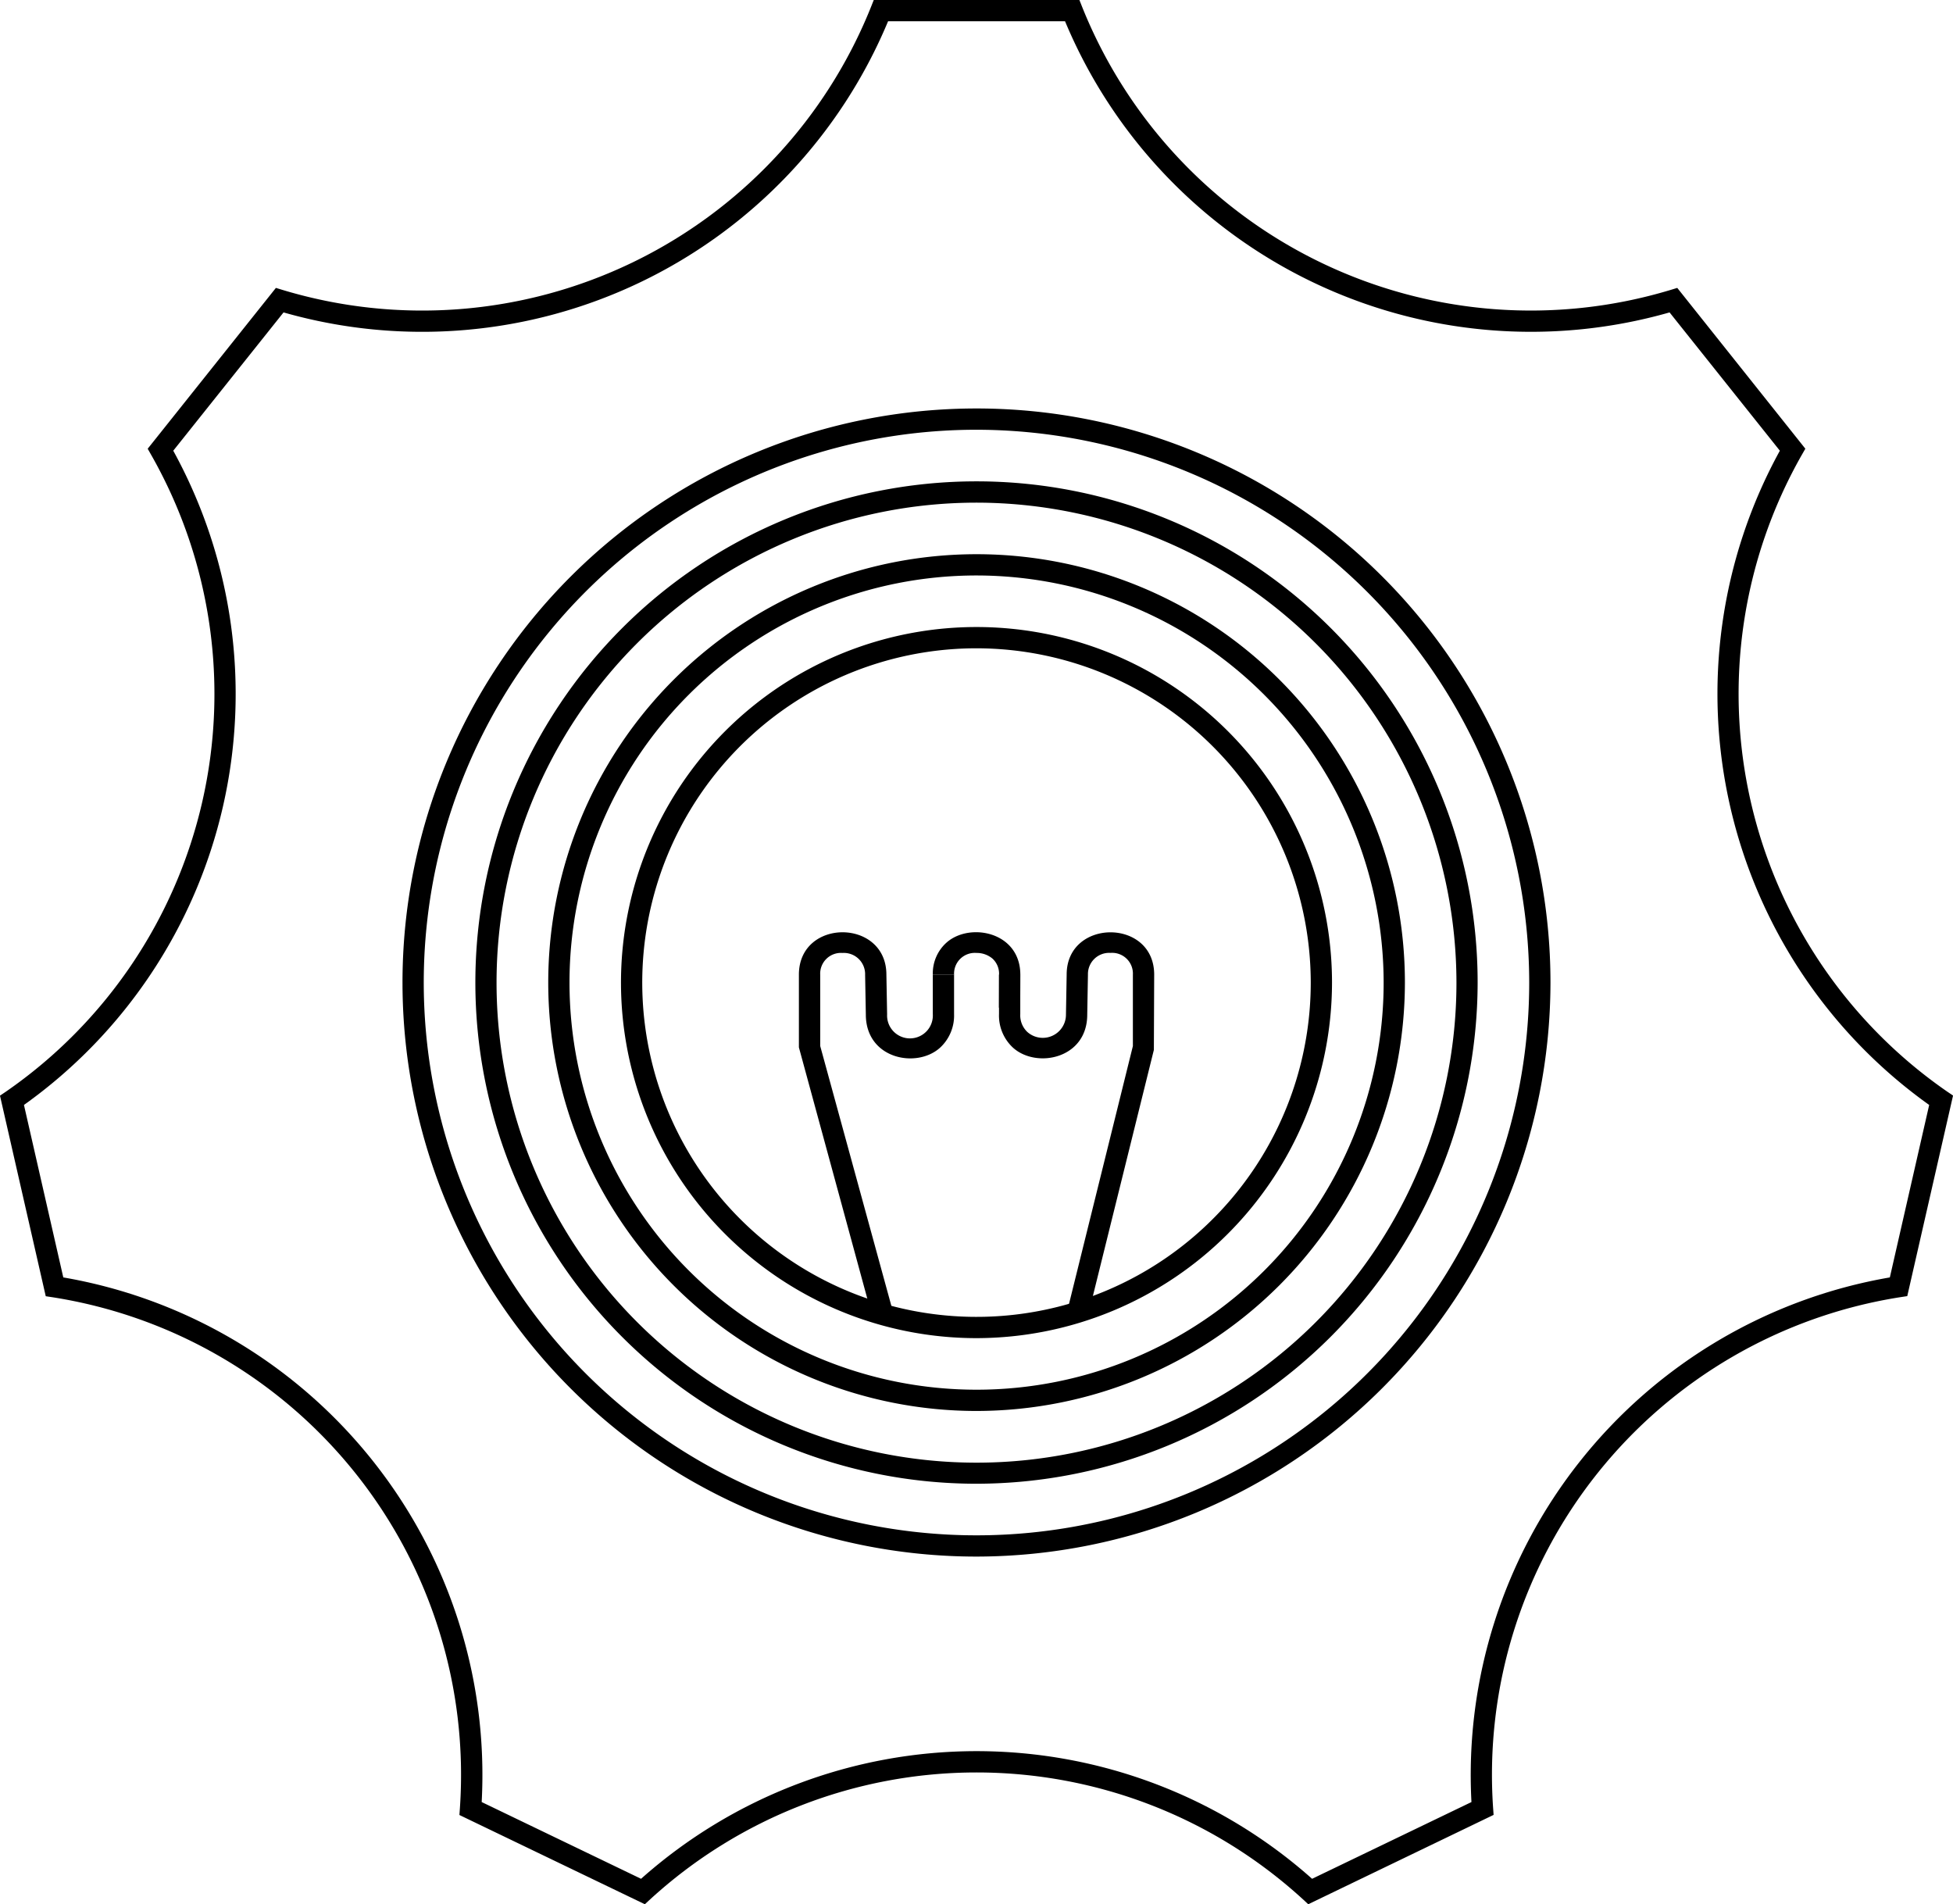
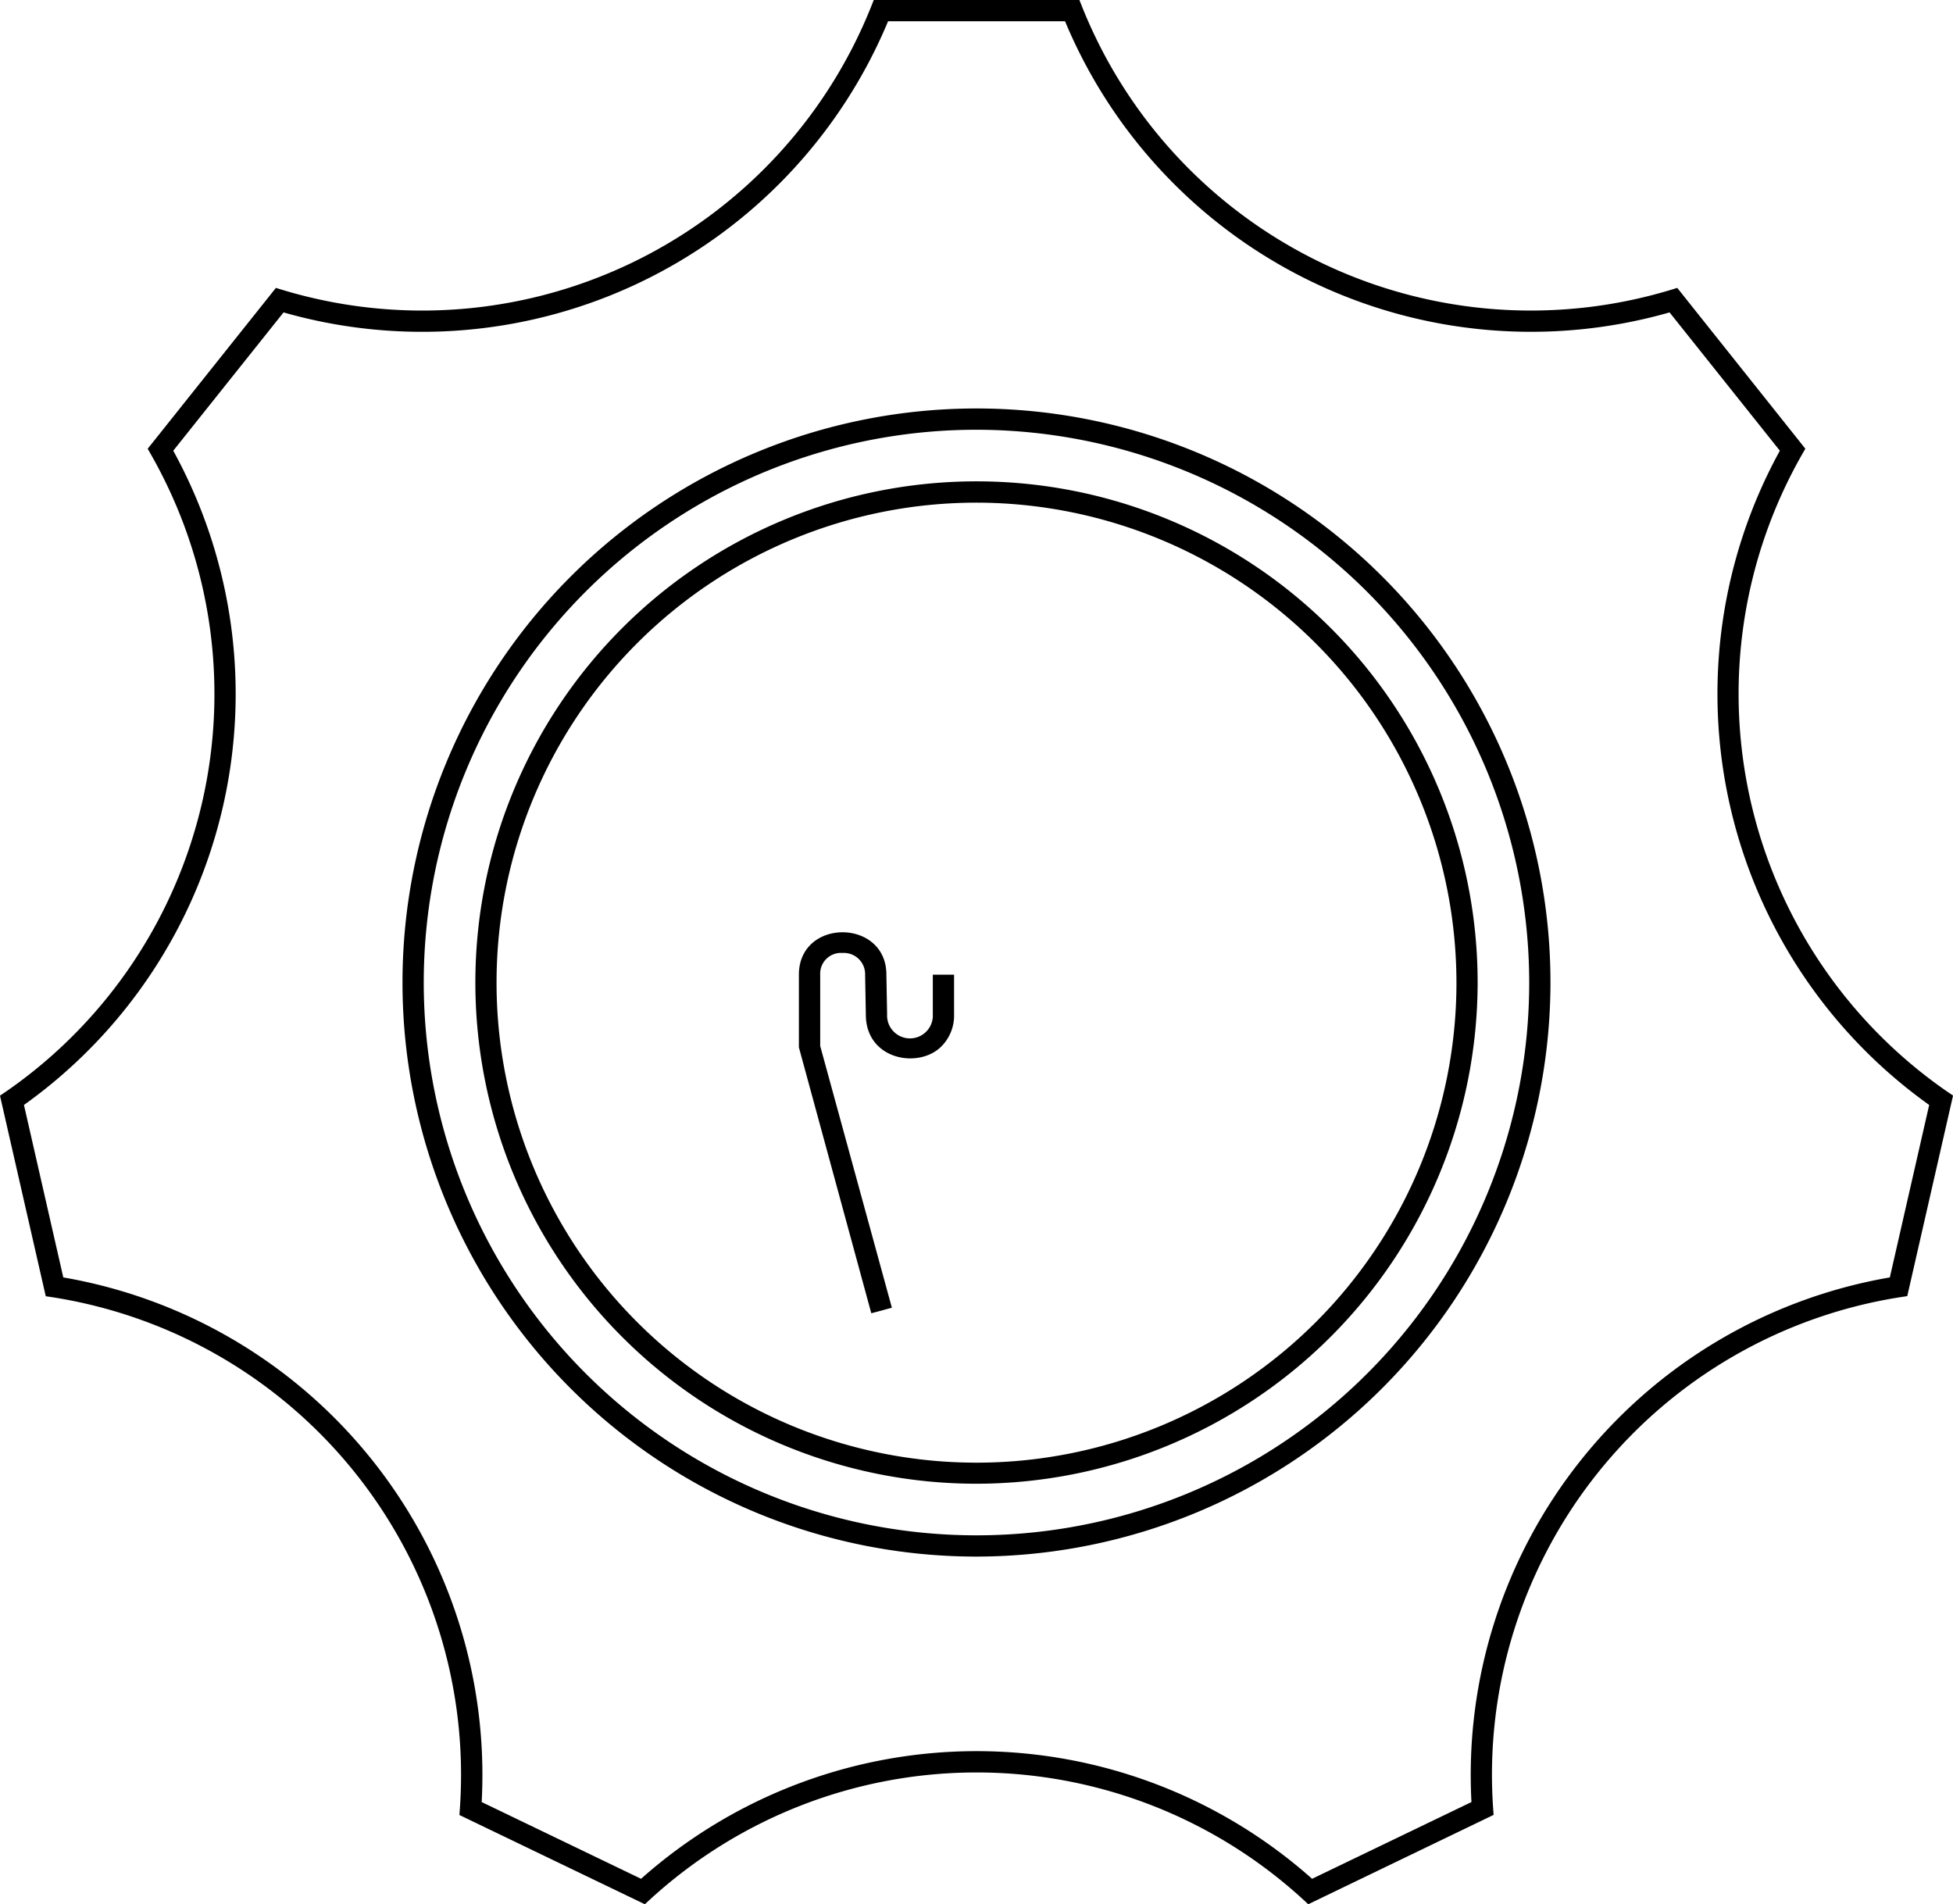
<svg xmlns="http://www.w3.org/2000/svg" width="129.806" height="126.551" viewBox="0 0 129.806 126.551">
  <g id="Groupe_1401" data-name="Groupe 1401" transform="translate(-988.239 -1886.417)">
    <path id="Tracé_344" data-name="Tracé 344" d="M300.329,138.736l-4.812-17.67v-4.832c0-3.767,5.815-3.745,5.815,0l.048,2.634a1.521,1.521,0,1,0,3.037-.014v-2.619h1.413v2.619a2.9,2.9,0,0,1-.93,2.232c-1.555,1.411-4.934.75-4.934-2.2l-.048-2.636a1.413,1.413,0,0,0-1.5-1.459,1.38,1.38,0,0,0-1.485,1.447v4.736l4.763,17.393Z" transform="translate(745.821 1834.957)" />
-     <path id="Tracé_345" data-name="Tracé 345" d="M310.921,138.581l-1.372-.339,4.277-17.264v-4.746a1.38,1.38,0,0,0-1.487-1.446,1.41,1.41,0,0,0-1.5,1.446l-.047,2.66c0,2.934-3.378,3.6-4.935,2.192a2.9,2.9,0,0,1-.929-2.232v-2.62h1.413v2.62a1.521,1.521,0,0,0,.465,1.184,1.541,1.541,0,0,0,2.572-1.156l.047-2.661c0-3.719,5.817-3.752,5.817.013l-.021,5Z" transform="translate(749.71 1834.958)" />
-     <path id="Tracé_346" data-name="Tracé 346" d="M307.623,118.427l-1.413,0,.007-2.191a1.357,1.357,0,0,0-.448-1.077,1.624,1.624,0,0,0-1.056-.367,1.38,1.38,0,0,0-1.485,1.447h-1.413a2.74,2.74,0,0,1,.926-2.148c1.546-1.35,4.89-.7,4.89,2.148Z" transform="translate(748.424 1834.955)" />
    <path id="Tracé_347" data-name="Tracé 347" d="M344.9,196.131l-.352-.326a32.123,32.123,0,0,0-43.388,0l-.353.326L288.482,190.2l.034-.479a32.125,32.125,0,0,0-27.052-33.925l-.476-.072-3.042-13.329.4-.271A32.127,32.127,0,0,0,268,99.819l-.237-.417,8.522-10.689.459.14a32.131,32.131,0,0,0,39.1-18.826l.177-.447h13.669l.177.447a32.133,32.133,0,0,0,39.1,18.826l.459-.14L377.939,99.4l-.239.417a32.128,32.128,0,0,0,9.656,42.3l.4.271-3.043,13.329-.475.072a32.127,32.127,0,0,0-27.053,33.925l.034.479Zm-54.937-6.791,10.592,5.1a33.552,33.552,0,0,1,44.6,0l10.592-5.1a33.555,33.555,0,0,1,27.808-34.866l2.615-11.462a33.555,33.555,0,0,1-9.925-43.479l-7.33-9.191a33.556,33.556,0,0,1-40.18-19.349H316.973a33.55,33.55,0,0,1-40.18,19.349l-7.331,9.191a33.553,33.553,0,0,1-9.923,43.479l2.615,11.462a33.553,33.553,0,0,1,27.808,34.866" transform="translate(730.292 1816.837)" />
-     <path id="Tracé_348" data-name="Tracé 348" d="M310.78,100.477a22.216,22.216,0,1,0,22.215,22.216,22.243,22.243,0,0,0-22.215-22.216m0,45.845a23.629,23.629,0,1,1,23.628-23.628,23.656,23.656,0,0,1-23.628,23.628" transform="translate(742.363 1829.024)" />
-     <path id="Tracé_349" data-name="Tracé 349" d="M312.2,97.053a27.056,27.056,0,1,0,27.056,27.056A27.088,27.088,0,0,0,312.2,97.053m0,55.525a28.469,28.469,0,1,1,28.469-28.469A28.5,28.5,0,0,1,312.2,152.578" transform="translate(740.947 1827.608)" />
    <path id="Tracé_350" data-name="Tracé 350" d="M313.61,93.629a31.9,31.9,0,1,0,31.9,31.9,31.931,31.931,0,0,0-31.9-31.9m0,65.2a33.308,33.308,0,1,1,33.308-33.308,33.347,33.347,0,0,1-33.308,33.308" transform="translate(739.532 1826.193)" />
    <path id="Tracé_351" data-name="Tracé 351" d="M315.026,90.2a36.737,36.737,0,1,0,36.736,36.736A36.777,36.777,0,0,0,315.026,90.2m0,74.886a38.15,38.15,0,1,1,38.149-38.151,38.193,38.193,0,0,1-38.149,38.151" transform="translate(738.116 1824.777)" />
  </g>
</svg>